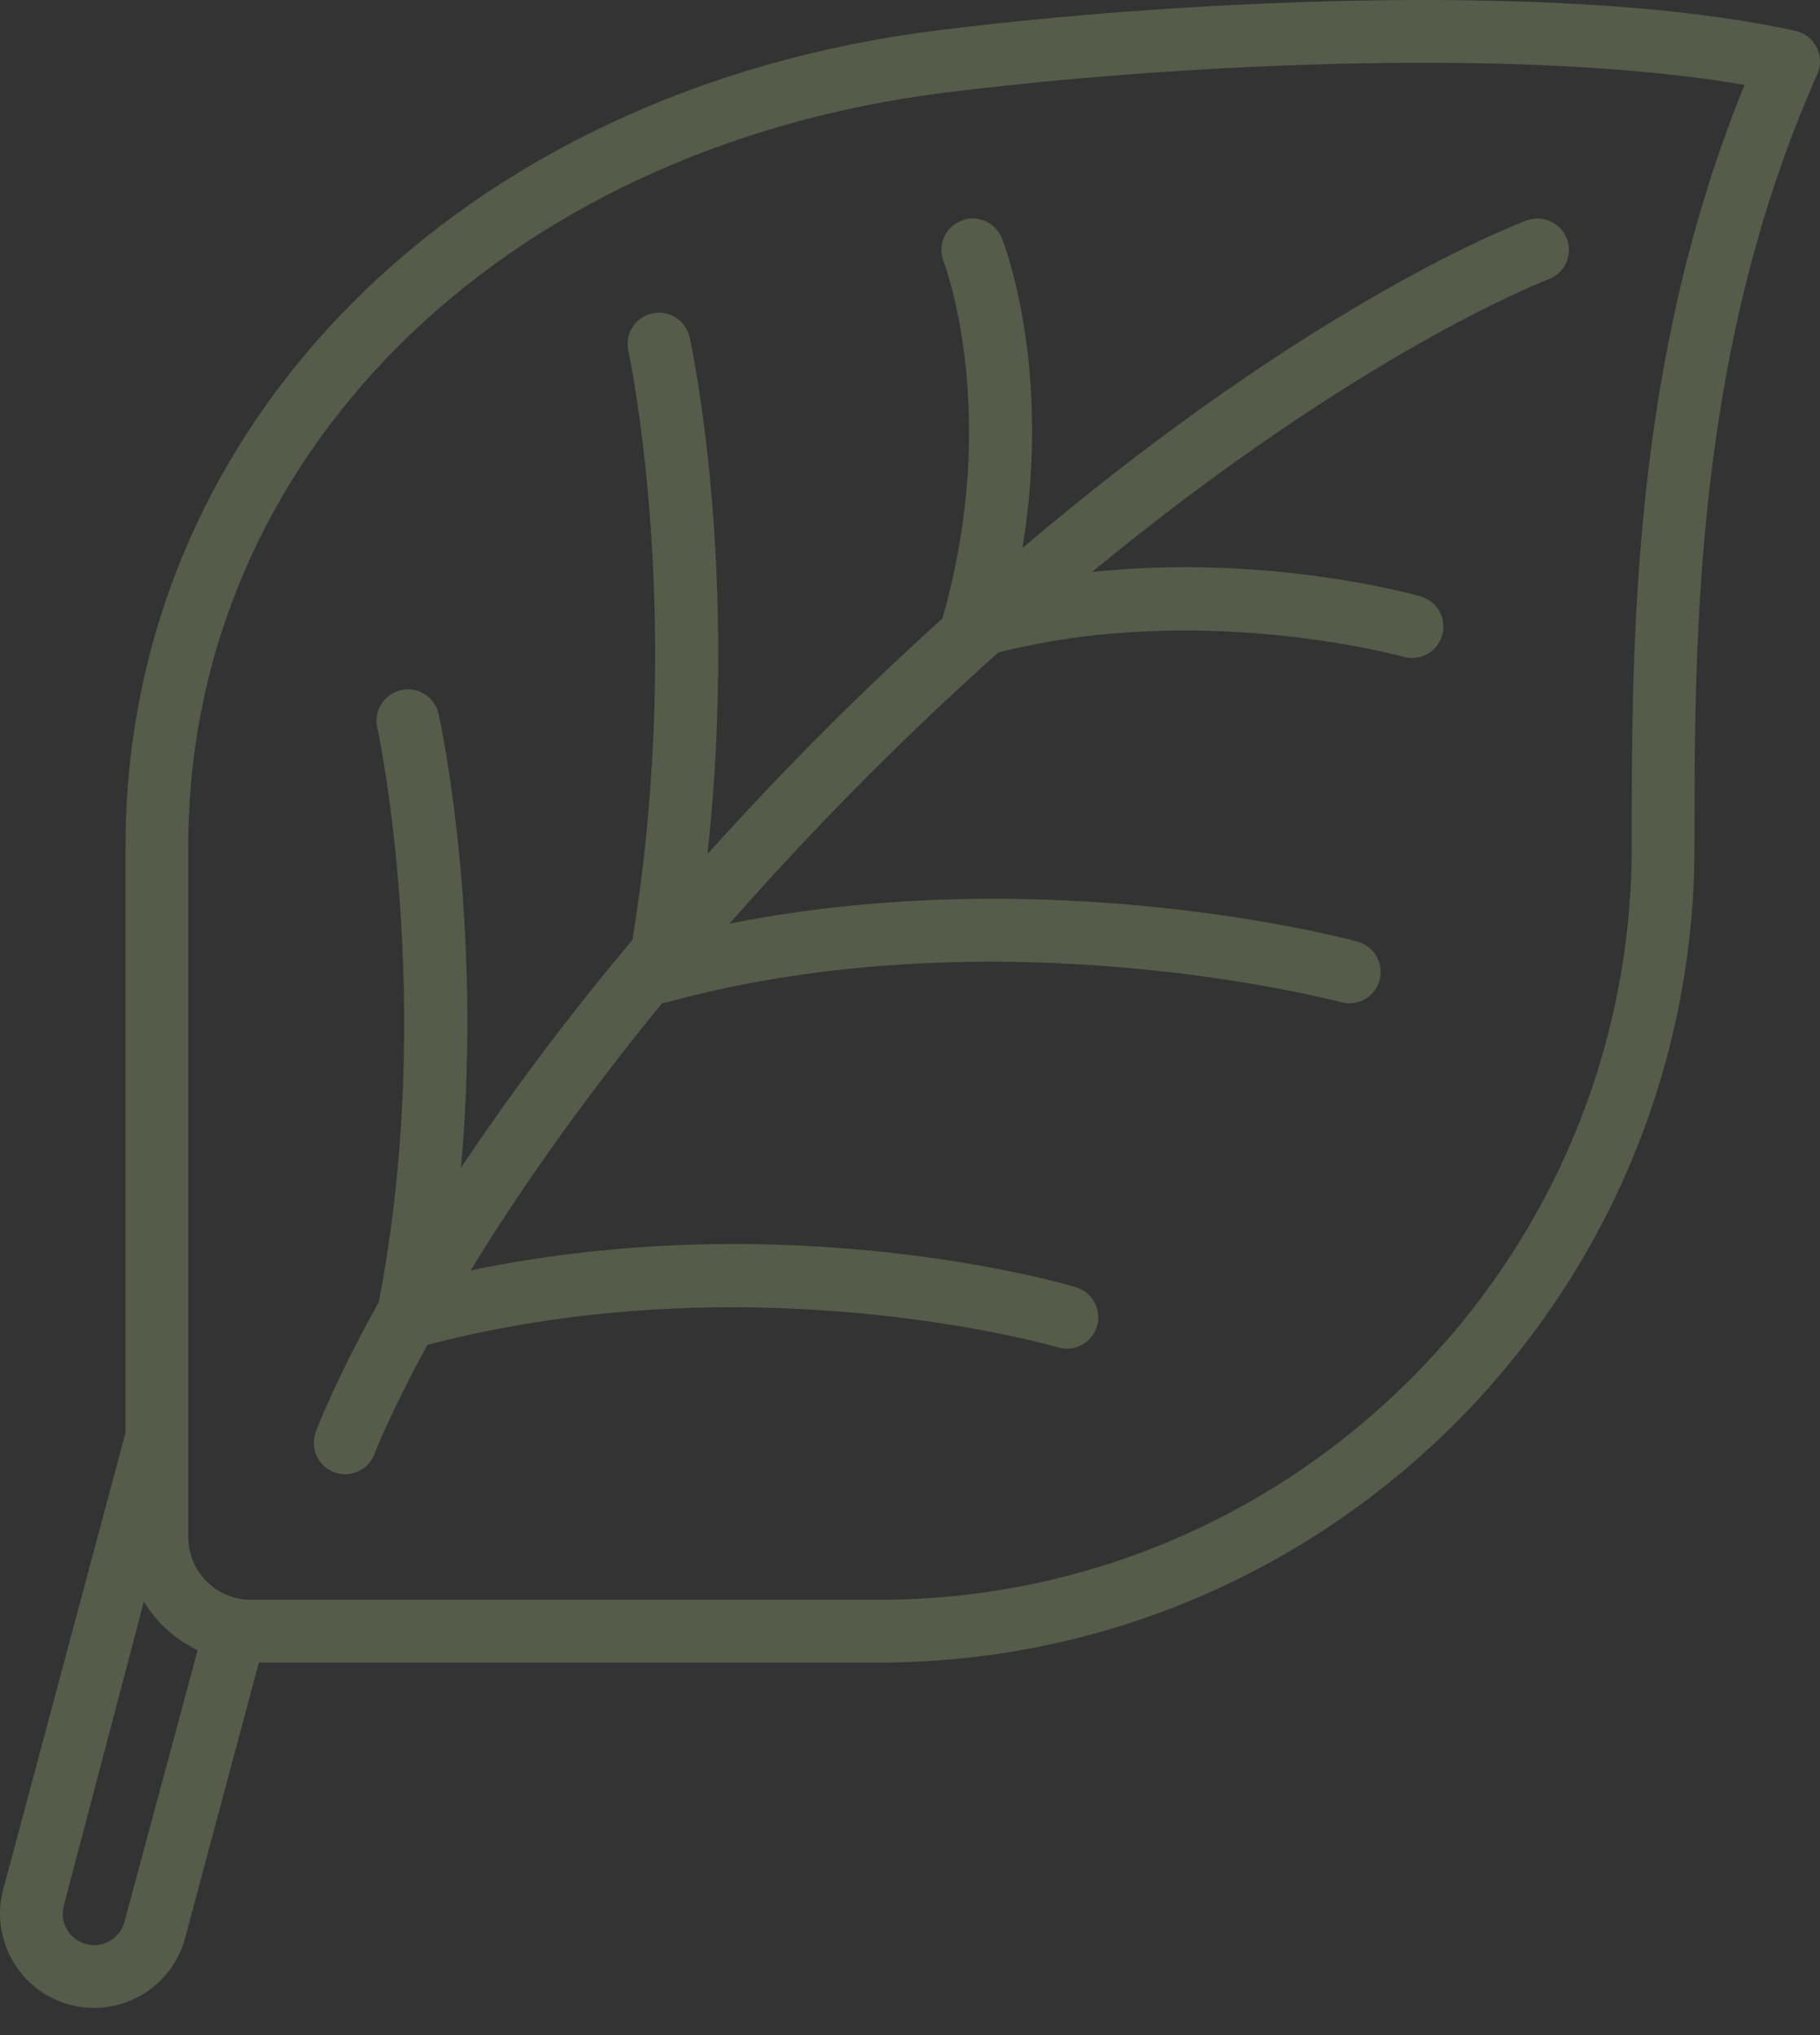
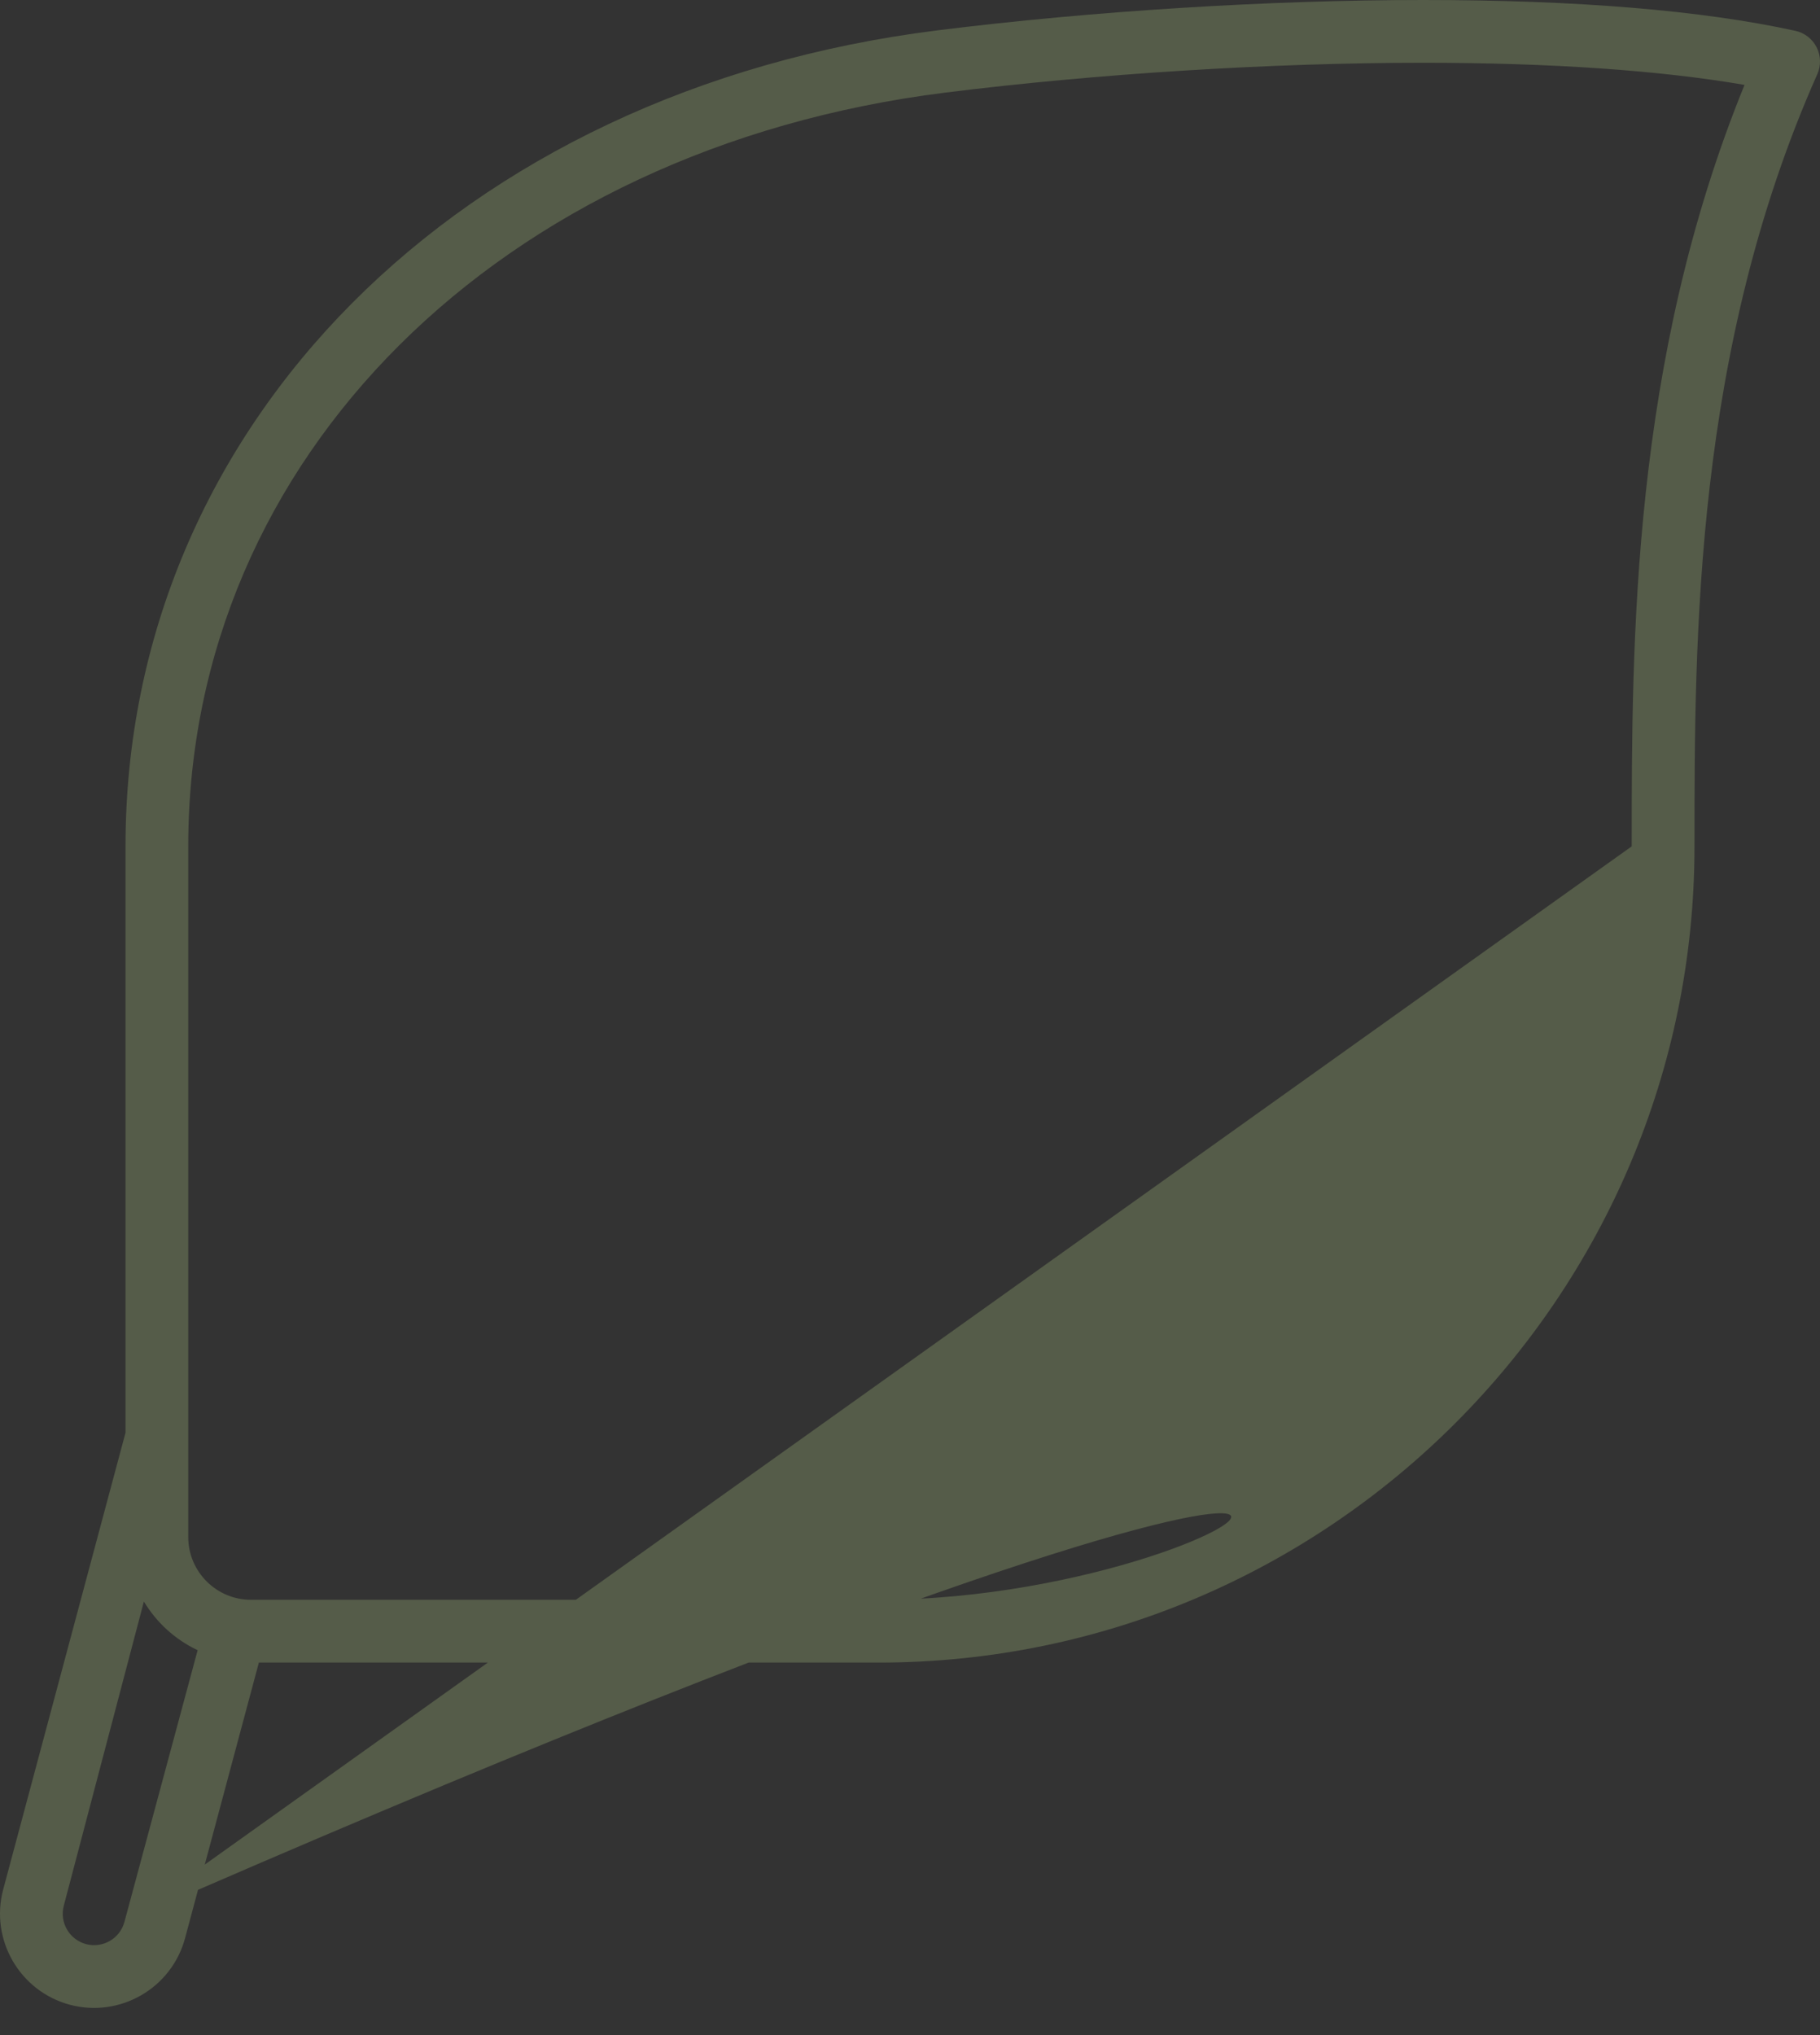
<svg xmlns="http://www.w3.org/2000/svg" width="51" height="57" viewBox="0 0 51 57" fill="none">
  <rect x="0" y="0" width="51" height="57" fill="#333333" stroke="none" />
-   <path d="M28.075 6.672C27.895 6.221 27.383 6.001 26.935 6.183C26.484 6.361 26.263 6.872 26.441 7.323C26.457 7.364 28.058 11.547 26.412 17.309C26.412 17.309 26.411 17.315 26.411 17.318C25.343 18.288 24.249 19.315 23.119 20.446C21.926 21.639 20.841 22.795 19.826 23.918C20.704 15.843 19.388 9.736 19.324 9.446C19.219 8.972 18.749 8.675 18.275 8.777C17.801 8.883 17.502 9.353 17.607 9.826C17.624 9.902 19.21 17.273 17.721 26.325C15.734 28.695 14.16 30.845 12.917 32.71C13.54 25.763 12.35 20.272 12.29 19.997C12.184 19.524 11.718 19.218 11.241 19.33C10.767 19.435 10.468 19.904 10.572 20.378C10.59 20.455 12.23 28.072 10.615 36.467C9.398 38.655 8.897 39.974 8.847 40.108C8.68 40.564 8.912 41.069 9.368 41.236C9.468 41.273 9.571 41.292 9.672 41.292C10.029 41.292 10.365 41.072 10.497 40.718C10.508 40.688 10.936 39.573 11.977 37.668C21.156 35.271 29.559 37.713 29.645 37.738C29.728 37.762 29.813 37.775 29.896 37.775C30.275 37.775 30.624 37.528 30.739 37.147C30.878 36.682 30.614 36.193 30.148 36.053C29.806 35.949 22.158 33.722 13.189 35.582C14.434 33.545 16.184 30.993 18.56 28.09C18.606 28.085 18.651 28.083 18.695 28.071C28.012 25.531 37.484 28.046 37.579 28.071C37.656 28.092 37.733 28.102 37.81 28.102C38.197 28.102 38.552 27.845 38.658 27.454C38.786 26.985 38.51 26.503 38.041 26.374C37.668 26.272 29.423 24.09 20.444 25.868C21.624 24.528 22.919 23.134 24.363 21.689C25.602 20.45 26.805 19.321 27.971 18.278C33.644 16.828 39.271 18.38 39.328 18.396C39.408 18.418 39.489 18.43 39.569 18.43C39.952 18.43 40.304 18.177 40.414 17.791C40.546 17.324 40.277 16.838 39.81 16.704C39.599 16.646 35.501 15.502 30.601 16.02C38.102 9.846 43.326 7.847 43.39 7.823C43.846 7.655 44.078 7.149 43.91 6.694C43.742 6.238 43.236 6.009 42.782 6.174C42.495 6.279 36.798 8.442 28.653 15.346C29.48 10.283 28.141 6.837 28.075 6.672Z" fill="#DDFFA0" fill-opacity="0.2" />
-   <path d="M50.906 1.325C50.786 1.089 50.566 0.919 50.309 0.863C47.688 0.29 44.18 0 39.883 0C35.556 0 30.595 0.31 26.271 0.85C12.874 2.524 3.517 11.923 3.517 23.705V40.128L0.09 52.92C-0.286 54.325 0.55 55.772 1.956 56.15C3.361 56.525 4.809 55.689 5.186 54.285L7.254 46.567H24.62C37.227 46.567 47.483 36.311 47.483 23.705C47.483 17.846 47.483 9.822 50.924 2.079C51.032 1.838 51.025 1.56 50.906 1.325ZM3.487 53.83C3.361 54.298 2.879 54.576 2.411 54.452C1.941 54.324 1.662 53.844 1.788 53.374L4.032 44.857C4.388 45.448 4.91 45.923 5.538 46.22L3.487 53.83ZM45.724 23.705C45.724 35.34 36.256 44.808 24.62 44.808H7.034C6.063 44.808 5.275 44.02 5.275 43.05V42.17V23.705C5.275 12.837 13.998 4.157 26.488 2.594C30.743 2.063 35.625 1.758 39.883 1.758C43.442 1.758 46.524 1.971 48.885 2.378C45.724 10.132 45.724 17.939 45.724 23.705Z" fill="#DDFFA0" fill-opacity="0.2" />
+   <path d="M50.906 1.325C50.786 1.089 50.566 0.919 50.309 0.863C47.688 0.29 44.18 0 39.883 0C35.556 0 30.595 0.31 26.271 0.85C12.874 2.524 3.517 11.923 3.517 23.705V40.128L0.09 52.92C-0.286 54.325 0.55 55.772 1.956 56.15C3.361 56.525 4.809 55.689 5.186 54.285L7.254 46.567H24.62C37.227 46.567 47.483 36.311 47.483 23.705C47.483 17.846 47.483 9.822 50.924 2.079C51.032 1.838 51.025 1.56 50.906 1.325ZM3.487 53.83C3.361 54.298 2.879 54.576 2.411 54.452C1.941 54.324 1.662 53.844 1.788 53.374L4.032 44.857C4.388 45.448 4.91 45.923 5.538 46.22L3.487 53.83ZC45.724 35.34 36.256 44.808 24.62 44.808H7.034C6.063 44.808 5.275 44.02 5.275 43.05V42.17V23.705C5.275 12.837 13.998 4.157 26.488 2.594C30.743 2.063 35.625 1.758 39.883 1.758C43.442 1.758 46.524 1.971 48.885 2.378C45.724 10.132 45.724 17.939 45.724 23.705Z" fill="#DDFFA0" fill-opacity="0.2" />
</svg>